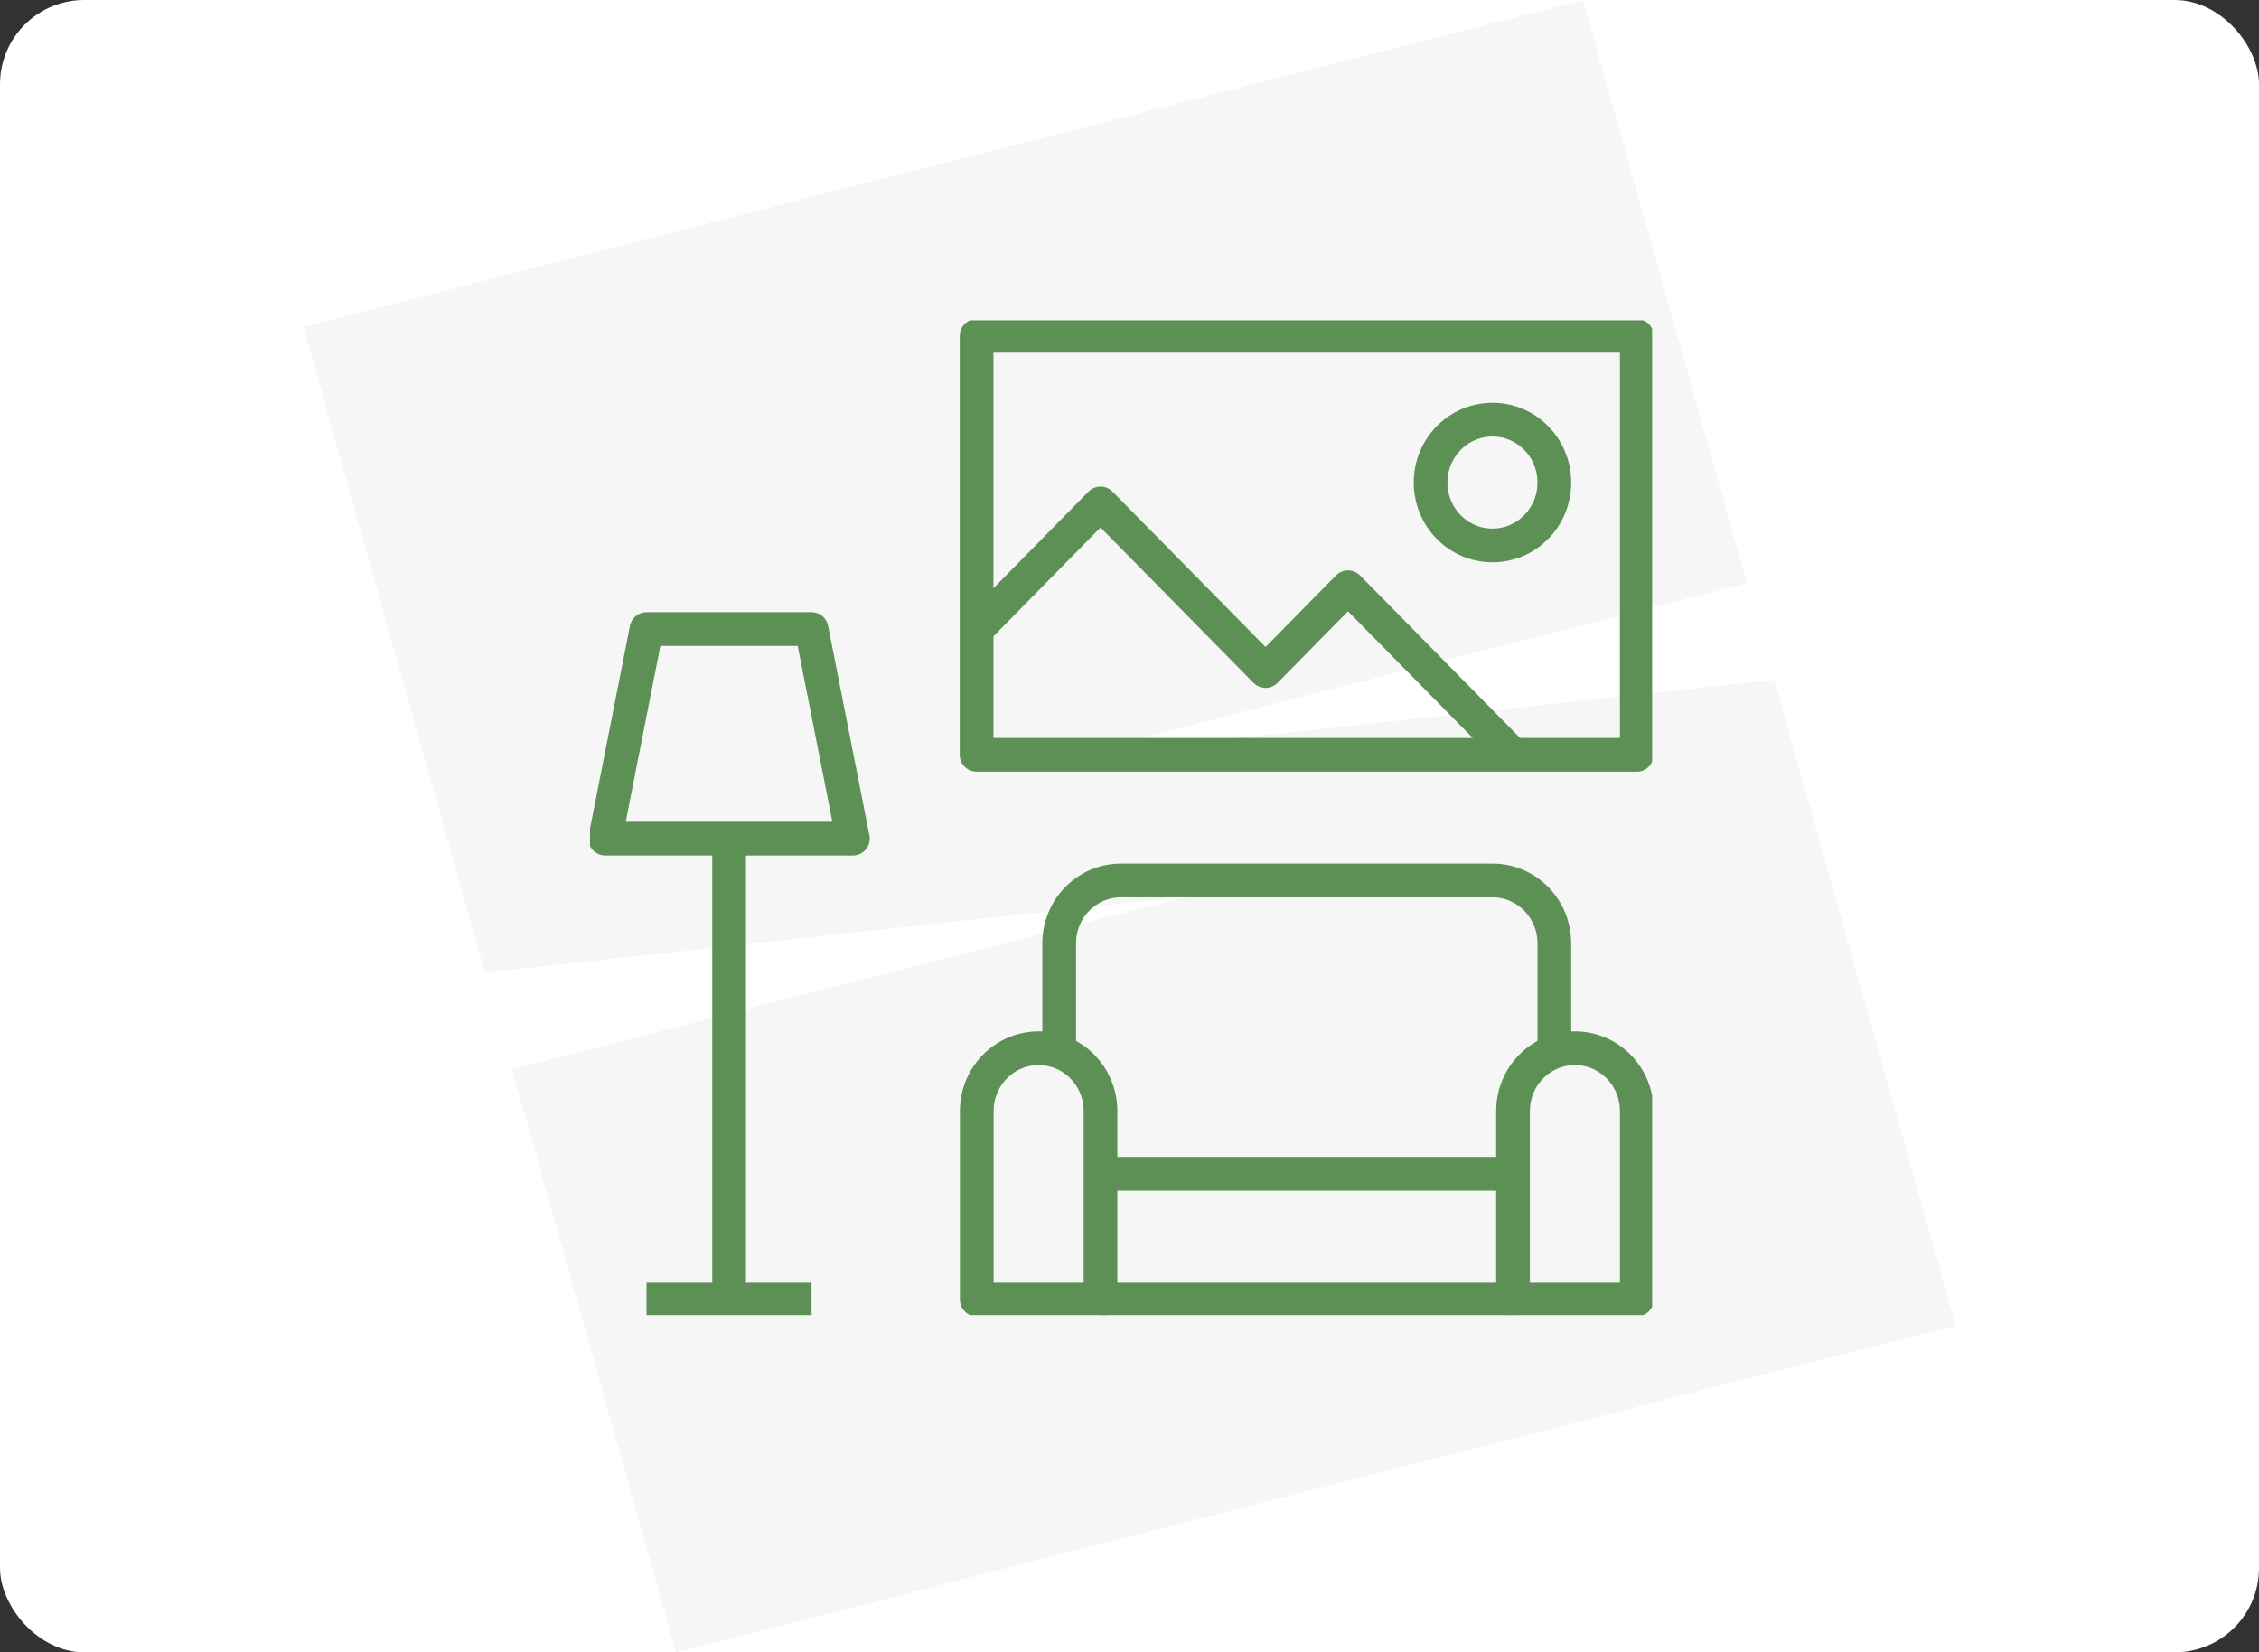
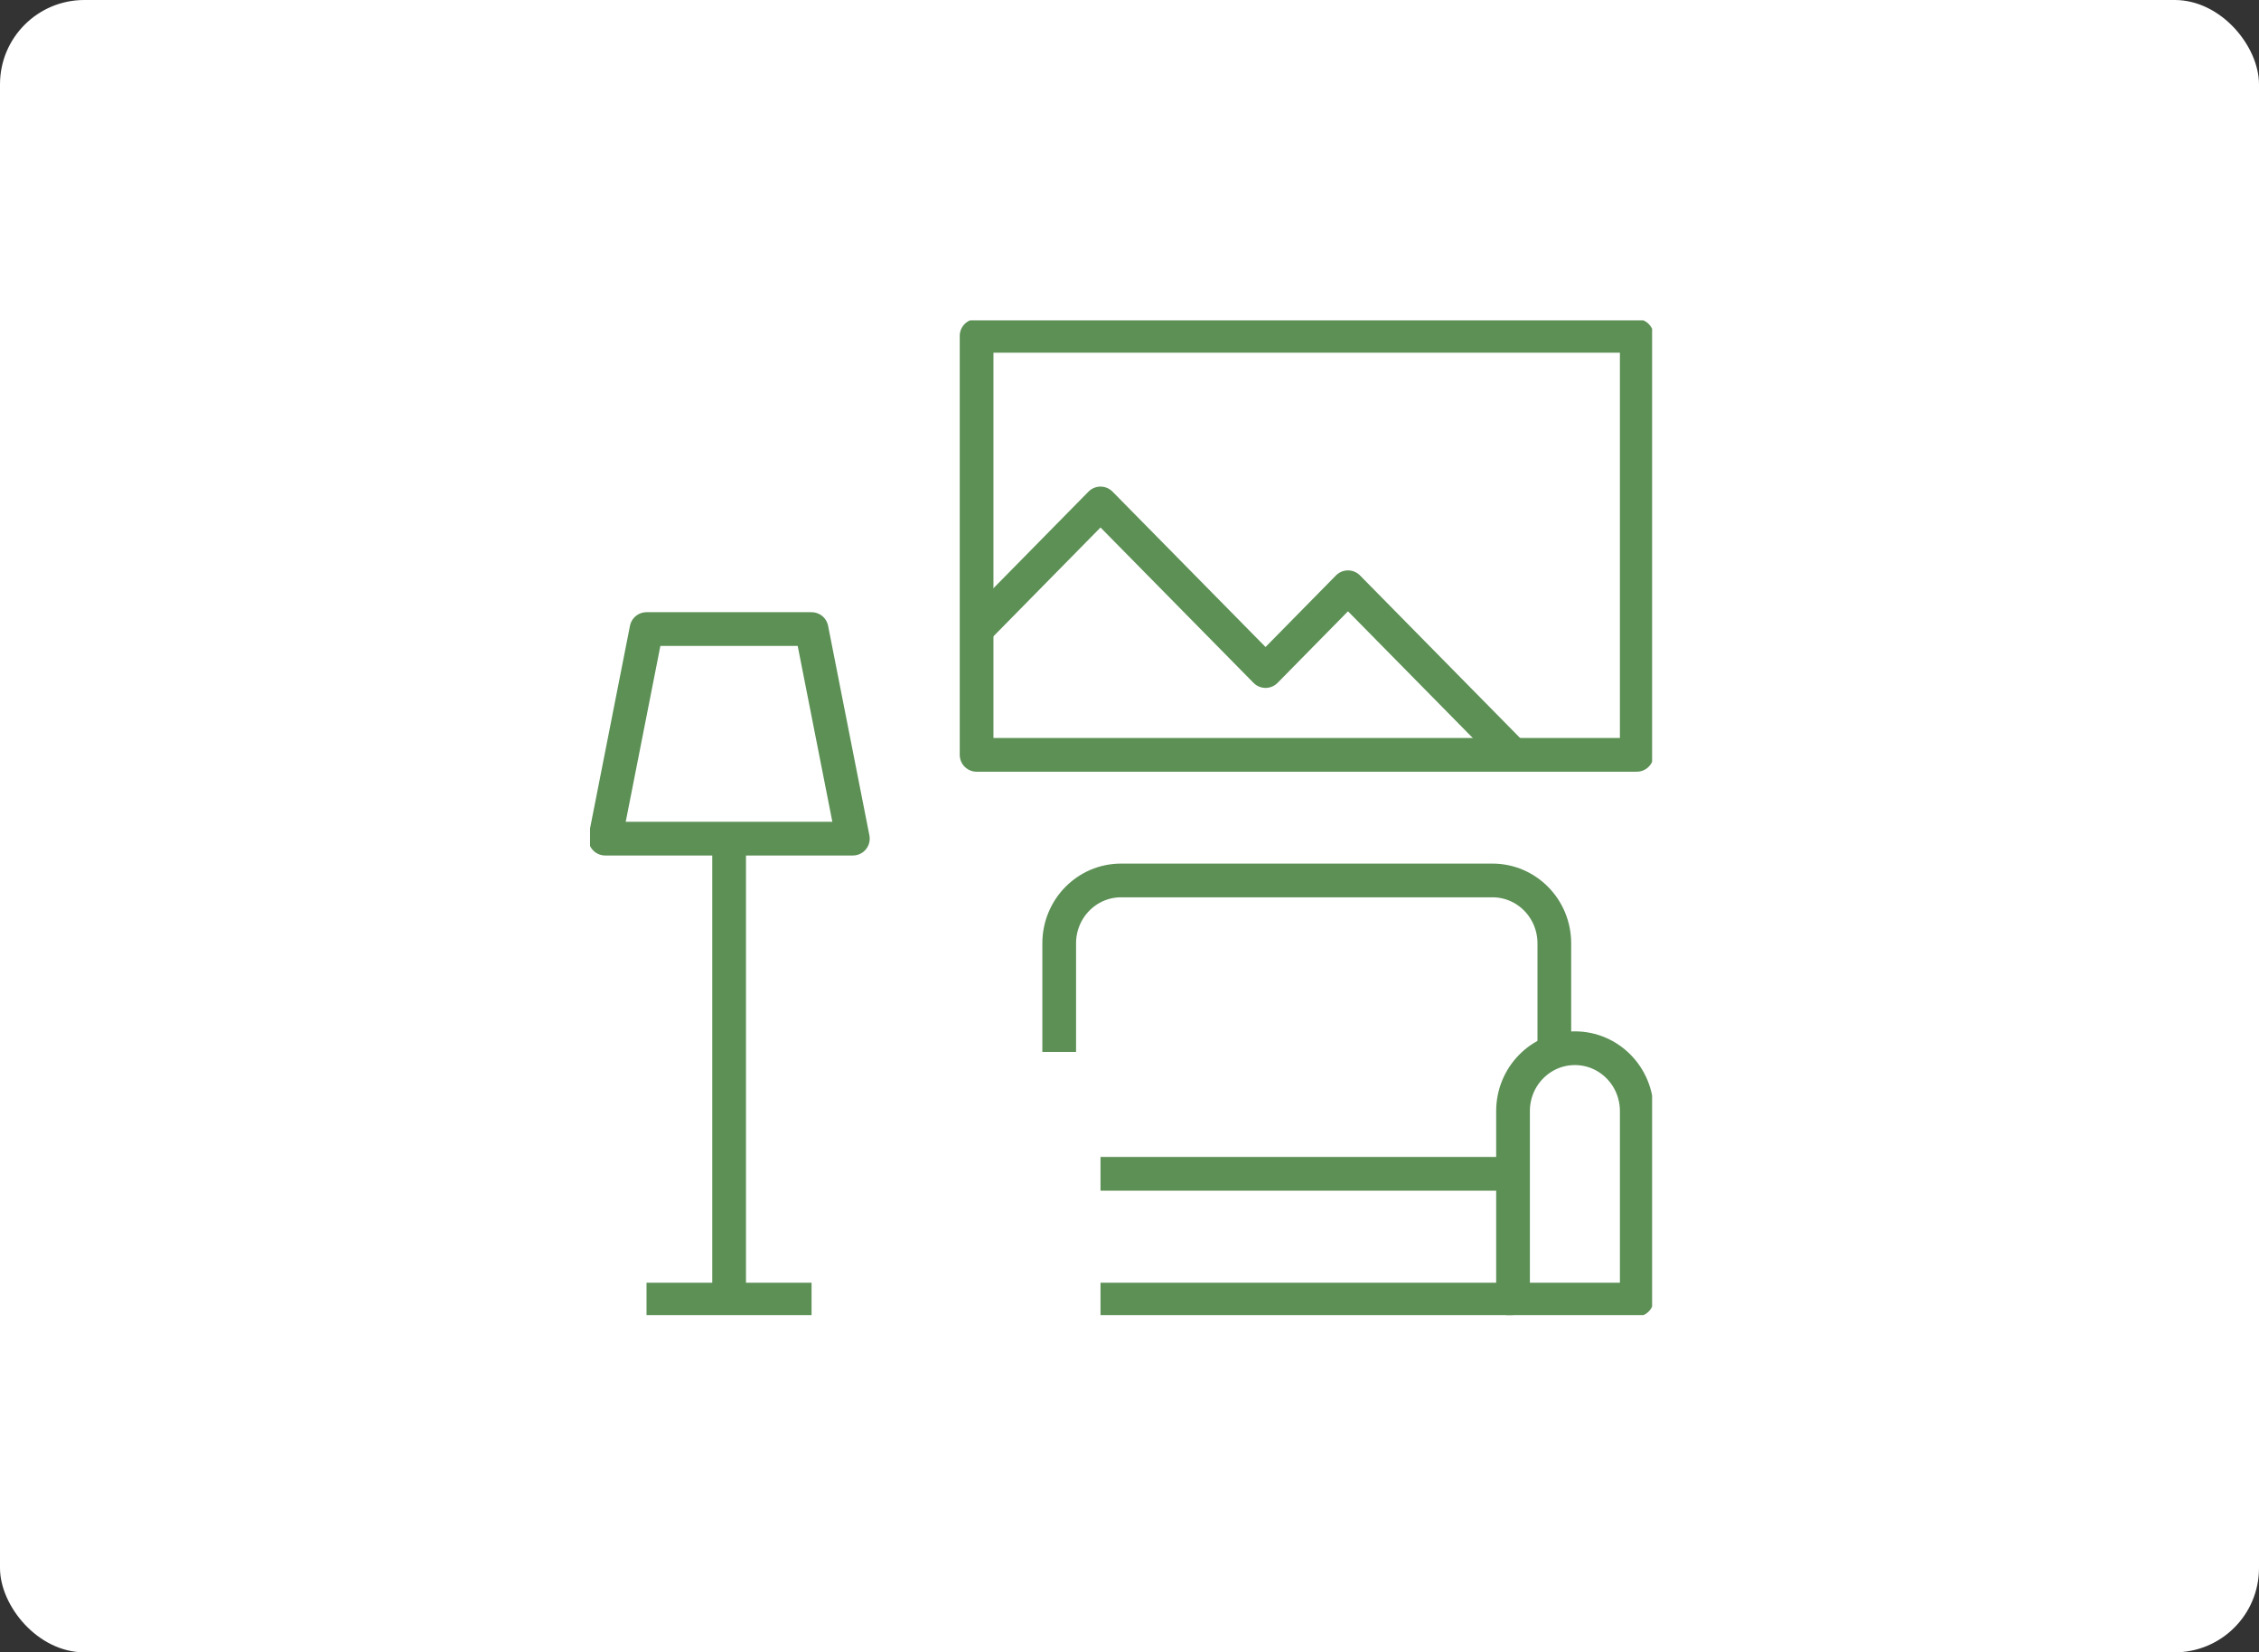
<svg xmlns="http://www.w3.org/2000/svg" id="green" viewBox="0 0 134 98">
  <rect x="0" y="0" width="134" height="98" fill="#333333" stroke="none" />
  <defs>
    <style>
      .cls-1, .cls-2 {
        fill: none;
      }

      .cls-3 {
        fill: #f6f6f6;
      }

      .cls-2 {
        stroke: #5c9055;
        stroke-linejoin: round;
        stroke-width: 2px;
      }

      .cls-4 {
        fill: #fff;
      }

      .cls-5 {
        clip-path: url(#clippath);
      }
    </style>
    <clipPath id="clippath">
      <rect class="cls-1" x="35" y="19" width="63" height="59" />
    </clipPath>
  </defs>
  <rect class="cls-4" width="134" height="98" rx="5" ry="5" />
-   <path class="cls-3" d="M40.1,98l-9.73-34.59,40.19-10.26-41.8,4.53-10.77-38.3L93.9,0l9.73,34.59-40.19,10.26,41.8-4.53,10.77,38.3-75.9,19.38Z" />
  <g class="cls-5">
    <g>
      <path class="cls-2" d="M97.09,19.92h-39.16v24.85h39.16v-24.85Z" />
-       <path class="cls-2" d="M88.53,32.35c2.03,0,3.67-1.67,3.67-3.73s-1.64-3.73-3.67-3.73-3.67,1.67-3.67,3.73,1.64,3.73,3.67,3.73Z" />
      <path class="cls-2" d="M89.75,44.77l-9.79-9.94-4.89,4.97-9.79-9.94-7.34,7.46" />
      <path class="cls-2" d="M43.25,77.08v-27.34" />
      <path class="cls-2" d="M48.14,77.08h-9.79" />
      <path class="cls-2" d="M50.59,49.74l-2.45-12.43h-9.79l-2.45,12.43h14.68Z" />
-       <path class="cls-2" d="M65.28,65.9c0-2.06-1.64-3.73-3.67-3.73s-3.67,1.67-3.67,3.73v11.18h7.34v-11.18Z" />
      <path class="cls-2" d="M97.09,65.9c0-2.06-1.64-3.73-3.67-3.73s-3.67,1.67-3.67,3.73v11.18h7.34v-11.18Z" />
      <path class="cls-2" d="M62.83,62.39v-6.44c0-2.06,1.64-3.73,3.67-3.73h22.03c2.03,0,3.67,1.67,3.67,3.73v6.44" />
      <path class="cls-2" d="M65.28,77.08h24.47" />
      <path class="cls-2" d="M65.28,69.62h24.47" />
    </g>
  </g>
</svg>